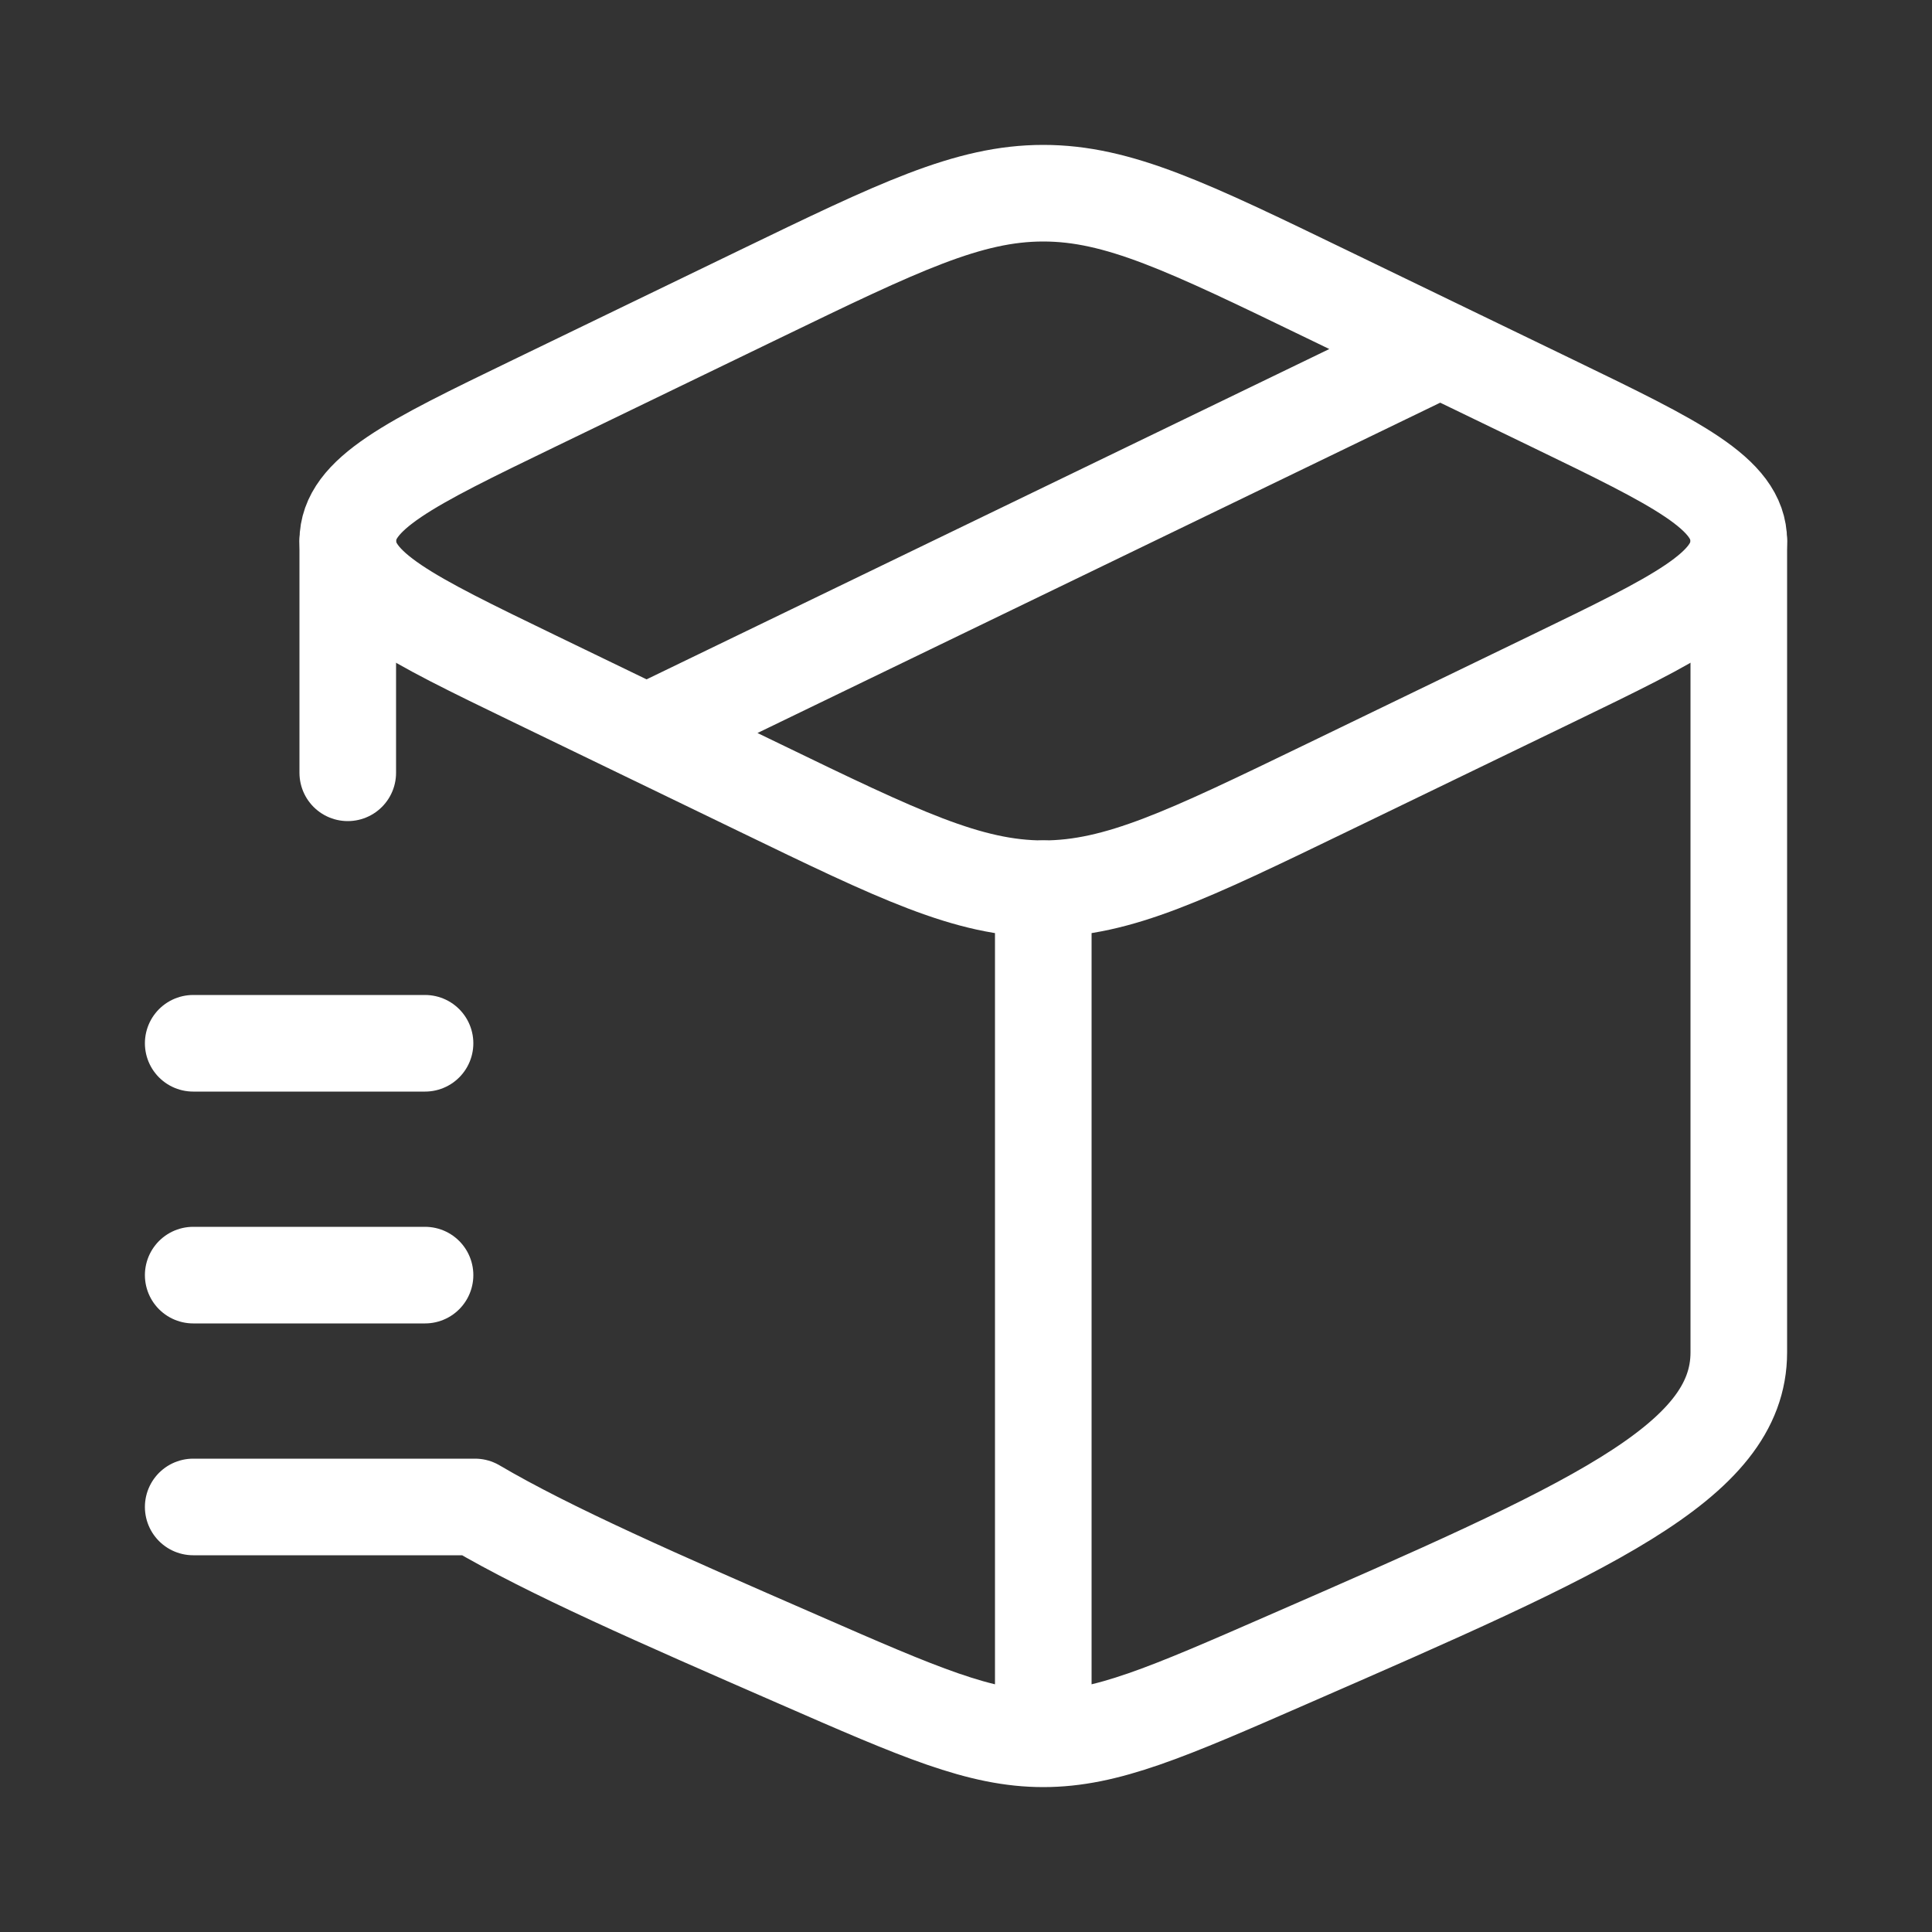
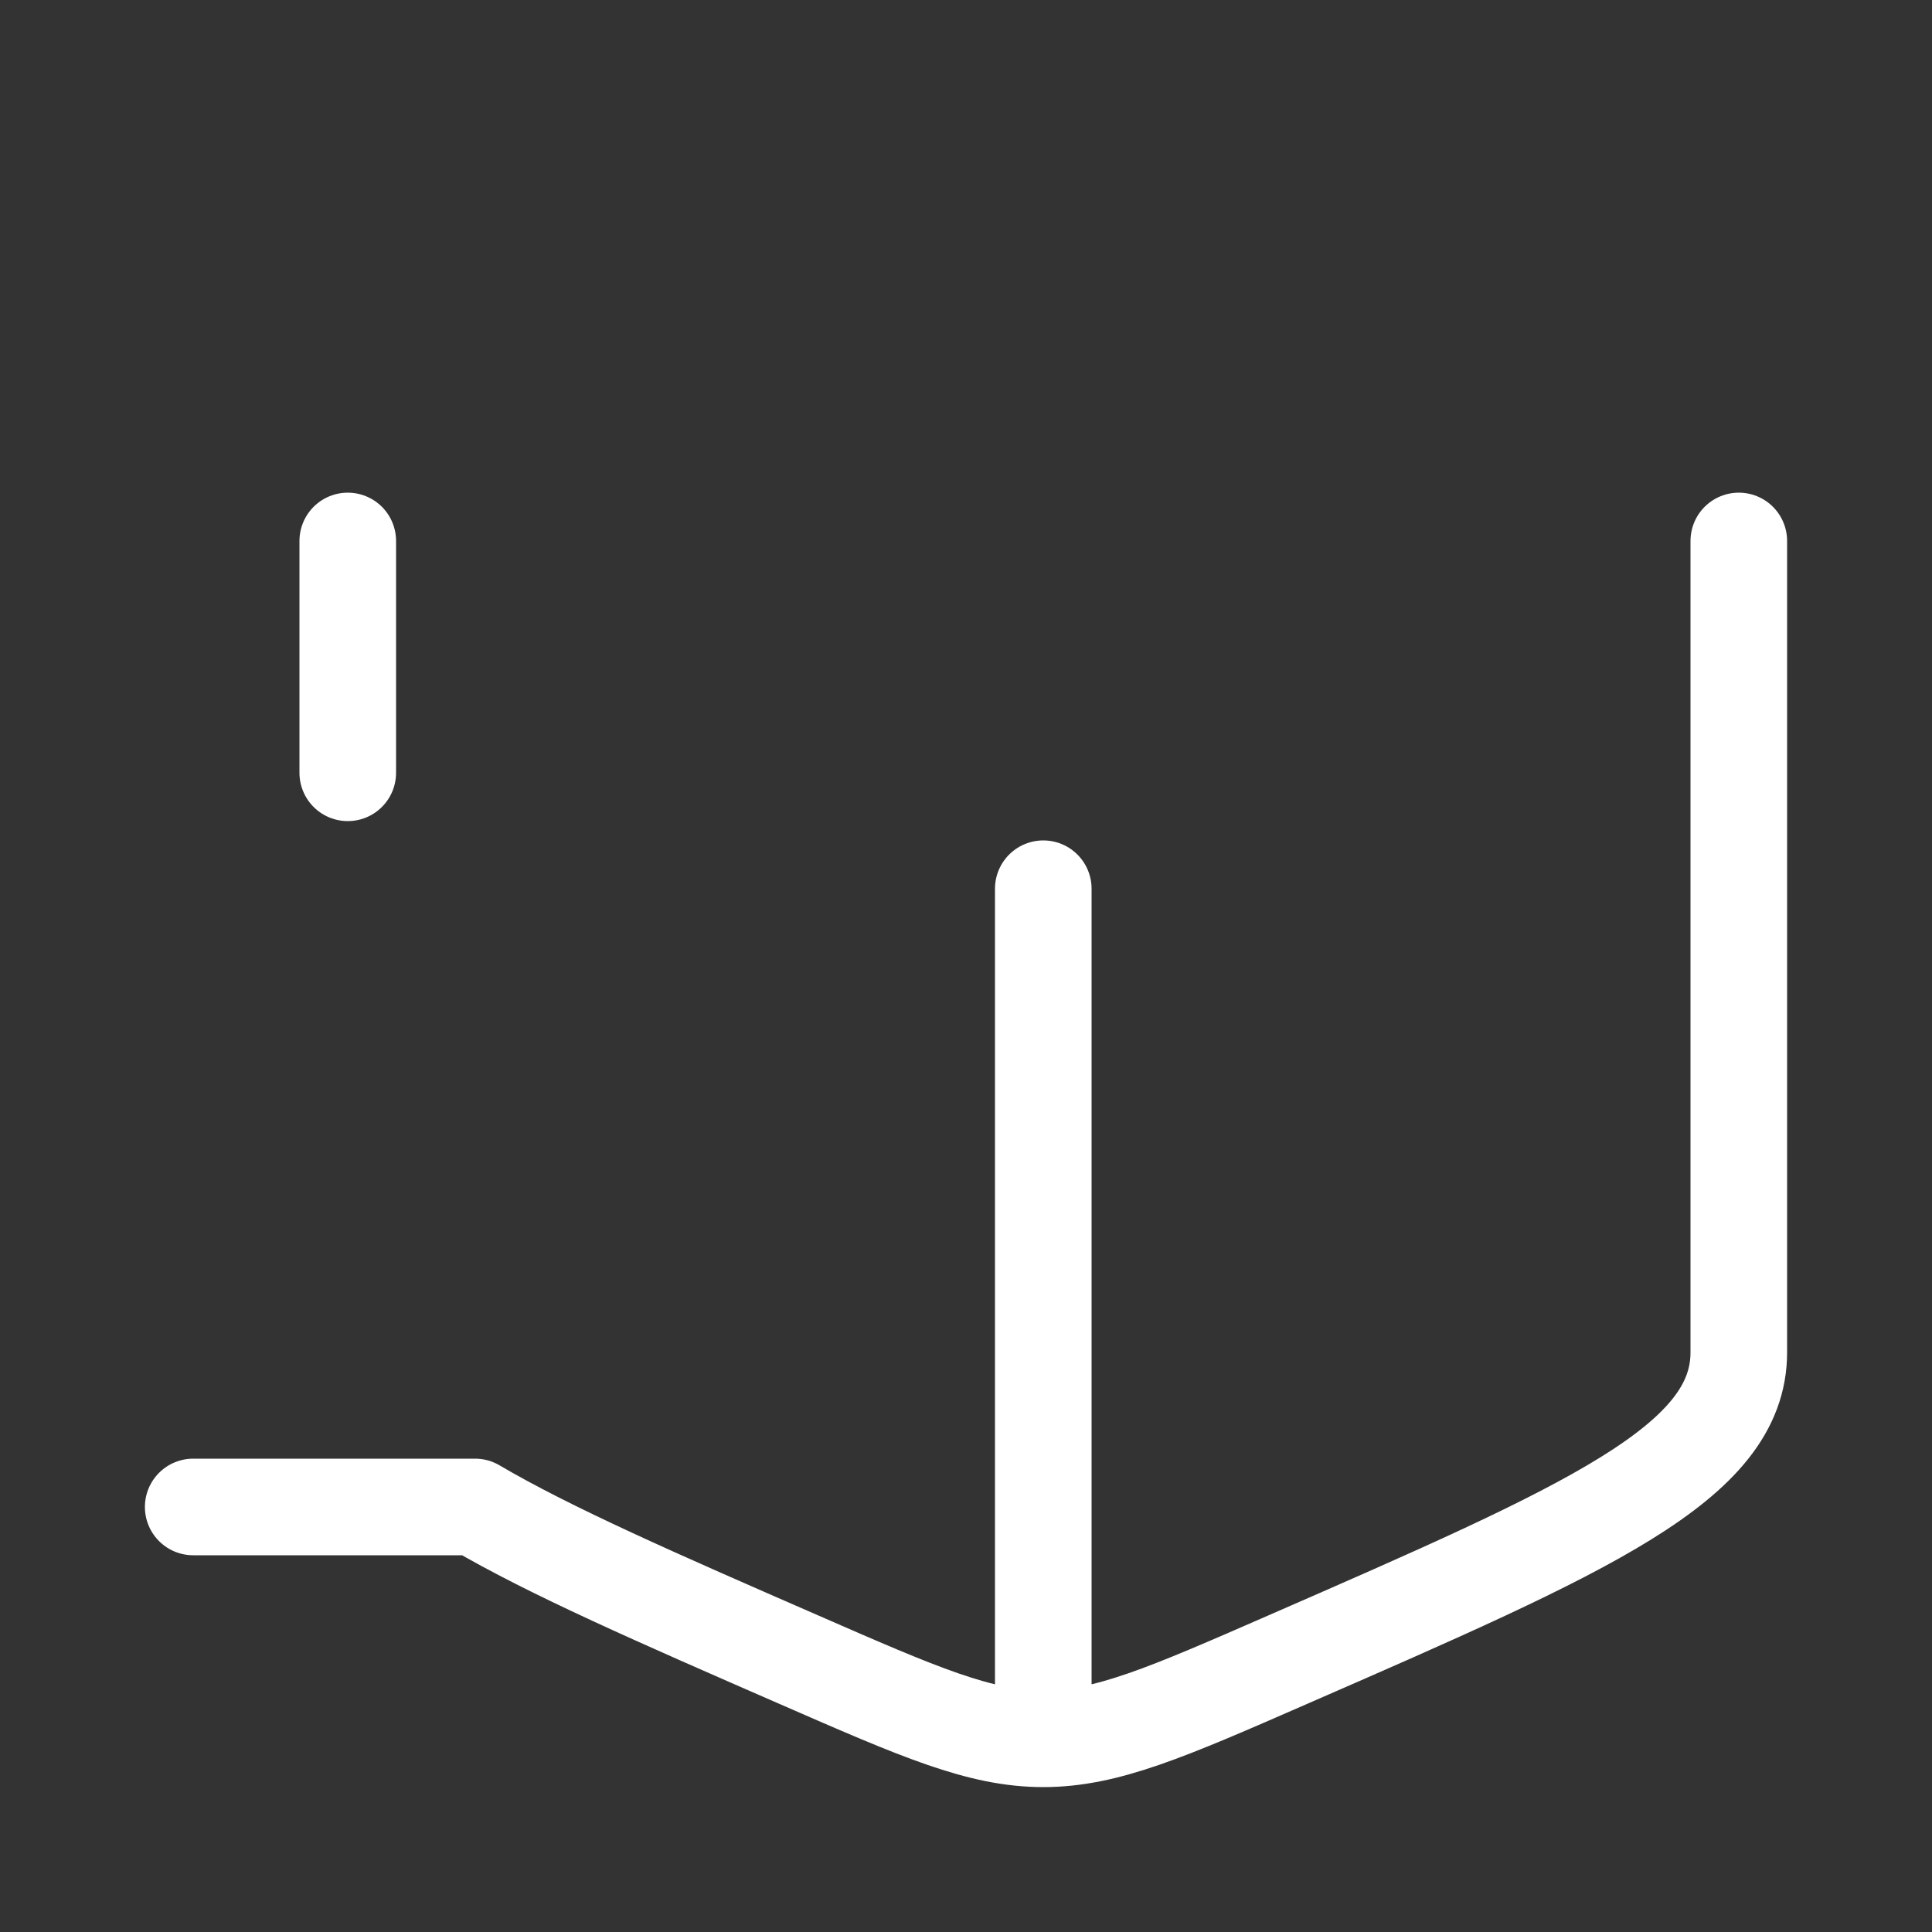
<svg xmlns="http://www.w3.org/2000/svg" width="100" height="100" viewBox="0 0 100 100" fill="none">
  <rect x="0" y="0" width="100" height="100" fill="#333333" stroke="none" />
  <path d="M54 90C50.728 90 47.6 88.636 41.348 85.904C34.048 82.72 28.464 80.28 24.588 78H10M54 90C57.272 90 60.4 88.636 66.652 85.904C82.216 79.112 90 75.72 90 70V28M54 90V46M18 28V40" stroke="white" stroke-width="5" stroke-linecap="round" stroke-linejoin="round" />
-   <path d="M74.548 18.064L33.468 37.94M10 54H22M10 66H22M39.304 40.764L27.62 35.112C21.208 32.008 18 30.456 18 28C18 25.544 21.208 23.992 27.62 20.888L39.3 15.236C46.52 11.744 50.12 10 54 10C57.88 10 61.484 11.744 68.696 15.236L80.38 20.888C86.792 23.992 90 25.544 90 28C90 30.456 86.792 32.008 80.38 35.112L68.7 40.764C61.48 44.256 57.88 46 54 46C50.12 46 46.516 44.256 39.304 40.764Z" stroke="white" stroke-width="5" stroke-linecap="round" stroke-linejoin="round" />
</svg>